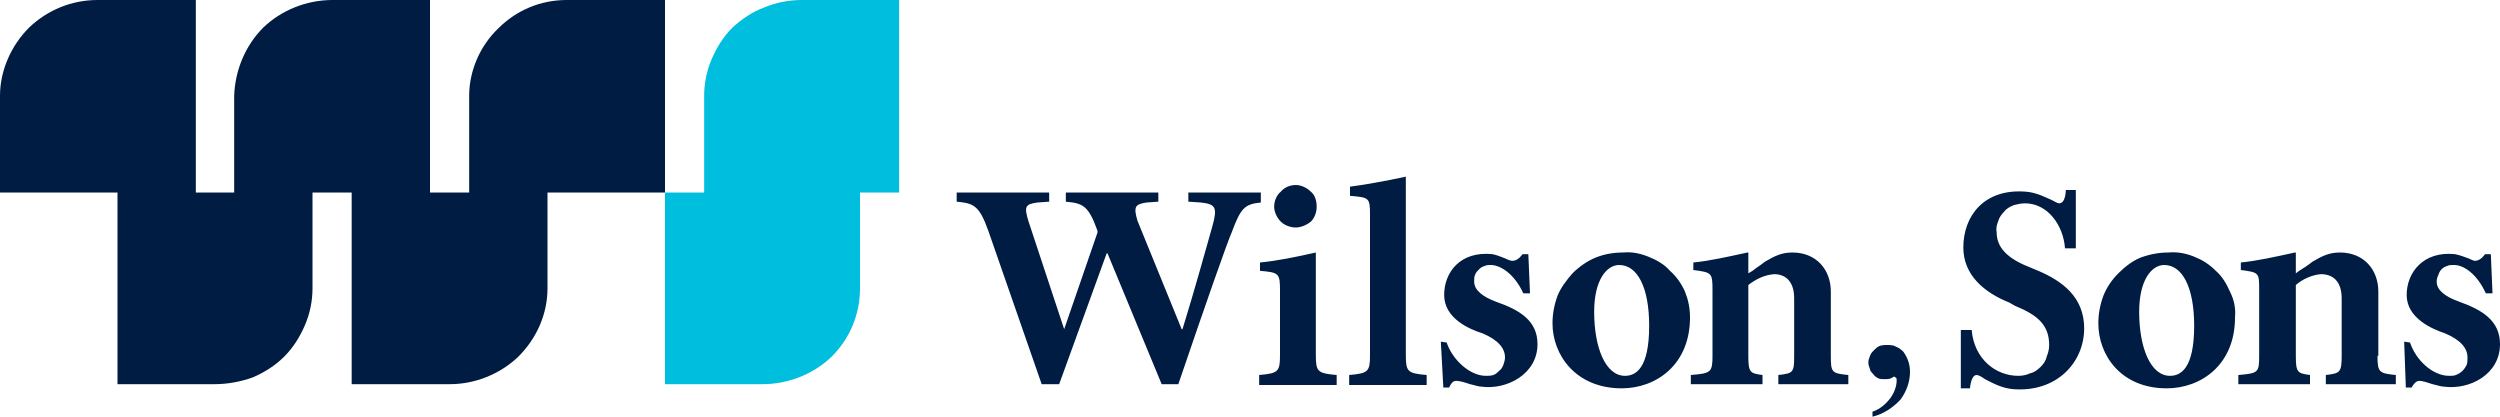
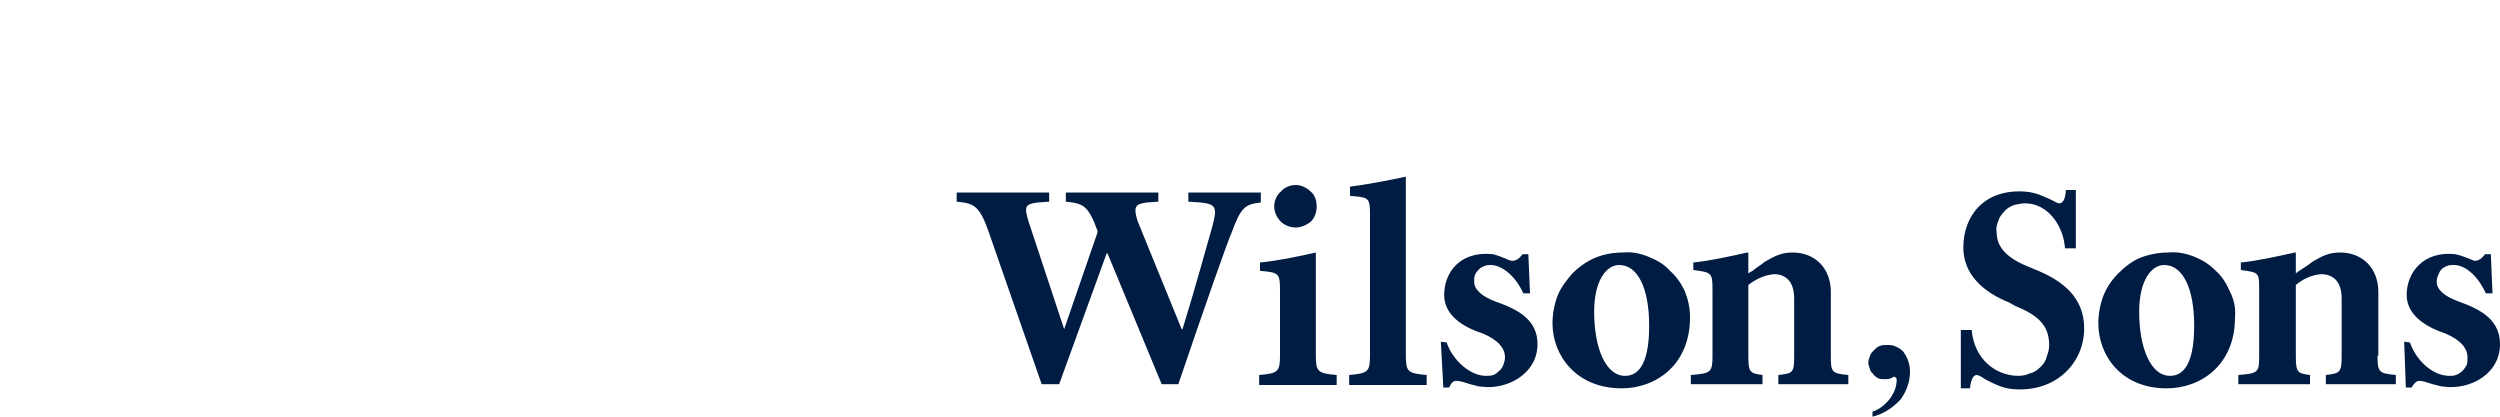
<svg xmlns="http://www.w3.org/2000/svg" viewBox="0 0 300 50" style="background-color:#ffffff00" version="1.1" xml:space="preserve" x="0px" y="0px" width="100%" height="100%">
  <g>
-     <path class="lightblue" d="M 96.2 0 C 94.7 0 93.1 0.3 91.7 0.9 C 90.3 1.4 89 2.3 87.9 3.3 C 86.8 4.4 86 5.7 85.4 7.1 C 84.8 8.5 84.5 10 84.5 11.5 L 84.5 23.1 L 79.8 23.1 L 79.8 46.1 L 91.5 46.1 C 94.6 46.1 97.6 44.9 99.8 42.8 C 102 40.6 103.2 37.7 103.2 34.6 L 103.2 23.1 L 107.9 23.1 L 107.9 0 L 96.2 0 L 96.2 0 Z" fill="#00bedd" />
-     <path class="darkblue" d="M 68 0 C 64.9 0 62 1.2 59.8 3.4 C 57.6 5.5 56.3 8.5 56.3 11.5 L 56.3 23.1 L 51.6 23.1 L 51.6 0 L 39.9 0 C 36.8 0 33.8 1.2 31.6 3.3 C 29.4 5.5 28.2 8.5 28.1 11.5 L 28.1 23.1 L 23.5 23.1 L 23.5 0 L 11.7 0 C 8.6 0 5.7 1.2 3.5 3.3 C 1.3 5.5 0 8.5 0 11.5 L 0 23.1 L 14.1 23.1 L 14.1 46.1 L 25.8 46.1 C 27.3 46.1 28.9 45.8 30.3 45.3 C 31.7 44.7 33 43.9 34.1 42.8 C 35.2 41.7 36 40.4 36.6 39 C 37.2 37.6 37.5 36.1 37.5 34.6 L 37.5 23.1 L 42.2 23.1 L 42.2 46.1 L 54 46.1 C 57 46.1 60 44.9 62.2 42.8 C 64.4 40.6 65.7 37.7 65.7 34.6 L 65.7 23.1 L 79.8 23.1 L 79.8 0 L 68 0 L 68 0 Z" fill="#001c43" />
    <path class="darkblue" d="M 142.6 24.2 L 142.6 23.1 L 151.3 23.1 L 151.3 24.3 C 149.4 24.5 148.9 24.9 147.8 27.9 C 147.3 29 144.7 36.4 141.4 46.1 L 139.4 46.1 L 132.9 30.4 L 132.8 30.4 L 127.1 46.1 L 125 46.1 L 118.6 27.7 C 117.5 24.6 116.8 24.4 114.8 24.2 L 114.8 23.1 L 125.9 23.1 L 125.9 24.2 L 124.5 24.3 C 123 24.5 122.9 24.8 123.4 26.5 L 127.7 39.5 L 127.7 39.5 L 131.7 27.9 L 131.7 27.7 C 130.6 24.6 129.9 24.4 127.9 24.2 L 127.9 23.1 L 139 23.1 L 139 24.2 L 137.6 24.3 C 136.2 24.5 136 24.8 136.5 26.5 L 141.8 39.5 L 141.9 39.5 C 143.3 35 144.9 29.2 145.5 27.1 C 146.1 24.9 145.9 24.5 144.1 24.3 L 142.6 24.2 L 142.6 24.2 ZM 241.6 46.7 C 246.8 47.1 250.1 43.5 250.1 39.4 C 250.1 35.6 247.4 33.7 244.6 32.5 L 243.4 32 C 240.9 31 239.6 29.7 239.6 27.9 C 239.5 27.4 239.6 27 239.8 26.5 C 239.9 26.1 240.2 25.7 240.5 25.4 C 240.8 25 241.2 24.8 241.7 24.6 C 242.1 24.5 242.6 24.4 243 24.4 C 245.7 24.4 247.6 27 247.8 29.8 L 249.1 29.8 L 249.1 22.8 L 247.9 22.8 C 247.9 22.8 247.9 24.4 247.1 24.4 C 246.9 24.4 246.6 24.2 246.2 24 L 246.2 24 C 245.5 23.7 244.4 23.1 243.1 23 C 238.1 22.6 235.6 25.9 235.6 29.7 C 235.6 33 238.1 35.1 241.1 36.3 L 241.8 36.7 C 244.5 37.8 245.9 39 245.9 41.4 C 245.9 41.9 245.8 42.3 245.6 42.8 C 245.5 43.3 245.2 43.7 244.9 44 C 244.5 44.4 244.1 44.7 243.6 44.8 C 243.2 45 242.7 45.1 242.2 45.1 C 239.5 45.1 236.9 43.1 236.6 39.6 L 235.3 39.6 L 235.3 46.6 L 236.4 46.6 C 236.4 46.6 236.5 45 237.2 45 C 237.4 45 237.8 45.2 238.2 45.5 C 239 45.9 240.2 46.6 241.6 46.7 L 241.6 46.7 ZM 225.6 41.5 C 225.9 41.4 226.2 41.4 226.4 41.4 C 226.8 41.4 227.2 41.4 227.5 41.6 C 227.8 41.7 228.1 41.9 228.4 42.2 C 228.9 42.9 229.2 43.7 229.2 44.6 C 229.2 45.8 228.8 46.9 228.1 47.9 C 227.2 48.9 226 49.7 224.7 50 L 224.7 49.4 C 225.6 49.1 226.3 48.5 226.9 47.7 C 227.3 47.1 227.6 46.4 227.6 45.6 C 227.6 45.5 227.6 45.4 227.5 45.3 C 227.4 45.3 227.4 45.2 227.3 45.2 C 227.2 45.2 227.1 45.3 227.1 45.3 C 226.8 45.5 226.5 45.5 226.1 45.5 C 225.9 45.5 225.6 45.5 225.4 45.4 C 225.2 45.3 224.9 45.1 224.8 44.9 C 224.6 44.7 224.4 44.5 224.4 44.3 C 224.3 44 224.2 43.8 224.2 43.5 C 224.2 43.2 224.3 43 224.4 42.7 C 224.5 42.4 224.7 42.2 224.9 42 C 225.1 41.8 225.3 41.6 225.6 41.5 L 225.6 41.5 ZM 179.5 36.2 C 177.9 35.6 176.9 34.8 176.9 33.8 C 176.9 33.5 176.9 33.2 177 33 C 177.1 32.7 177.3 32.5 177.5 32.3 C 177.7 32.1 177.9 32 178.2 31.9 C 178.4 31.8 178.7 31.8 178.9 31.8 C 180 31.8 181.7 32.8 182.8 35.2 L 183.6 35.2 L 183.4 30.5 L 182.7 30.5 C 182.7 30.5 182.2 31.3 181.5 31.3 C 181.3 31.3 181 31.2 180.6 31 C 180.1 30.8 179.6 30.6 179.1 30.5 C 175.2 30.1 173.3 32.7 173.3 35.4 C 173.3 38.2 176.3 39.5 177.9 40 C 179.8 40.8 180.6 41.8 180.6 42.9 C 180.6 43.2 180.5 43.5 180.4 43.8 C 180.3 44 180.2 44.3 179.9 44.5 C 179.7 44.7 179.5 44.9 179.2 45 C 178.9 45.1 178.6 45.1 178.3 45.1 C 176.4 45.1 174.3 43.2 173.6 41.1 L 172.9 41 L 173.2 46.5 L 173.9 46.5 C 173.9 46.5 174.2 45.7 174.7 45.7 C 175.2 45.7 175.8 45.9 176.4 46.1 C 176.9 46.2 177.4 46.4 177.8 46.4 C 180.8 46.8 184.5 44.9 184.5 41.3 C 184.5 38.5 182.4 37.2 179.5 36.2 L 179.5 36.2 L 179.5 36.2 ZM 292.4 33.8 C 292.4 34.8 293.4 35.6 295.1 36.2 L 295.1 36.2 C 297.9 37.2 300 38.5 300 41.3 C 300 44.9 296.4 46.8 293.3 46.4 C 292.9 46.4 292.4 46.2 291.9 46.1 C 291.3 45.9 290.7 45.7 290.3 45.7 C 289.8 45.7 289.4 46.5 289.4 46.5 L 288.7 46.5 L 288.5 41 L 289.2 41.1 C 289.9 43.2 291.9 45.1 293.9 45.1 C 294.2 45.1 294.5 45.1 294.7 45 C 295 44.9 295.3 44.7 295.5 44.5 C 295.7 44.3 295.9 44 296 43.8 C 296.1 43.5 296.1 43.2 296.1 42.9 C 296.1 41.8 295.3 40.8 293.4 40 C 291.9 39.5 288.8 38.2 288.8 35.4 C 288.8 32.7 290.8 30.1 294.6 30.5 C 295.1 30.6 295.7 30.8 296.2 31 C 296.6 31.2 296.9 31.3 297 31.3 C 297.7 31.3 298.2 30.5 298.2 30.5 L 298.9 30.5 L 299.1 35.2 L 298.3 35.2 C 297.2 32.8 295.6 31.8 294.5 31.8 C 294.2 31.8 293.9 31.8 293.7 31.9 C 293.4 32 293.2 32.1 293 32.3 C 292.8 32.5 292.7 32.7 292.6 33 C 292.5 33.2 292.4 33.5 292.4 33.8 L 292.4 33.8 ZM 285.4 42.7 L 285.4 35 C 285.4 32.3 283.6 30.3 280.8 30.3 C 279.5 30.3 278.7 30.7 277.5 31.4 C 277 31.8 276.4 32.2 275.9 32.5 L 275.9 32.5 L 275.9 32.5 L 275.9 32.5 L 275.9 32.5 L 275.5 32.8 L 275.5 30.3 L 275.4 30.3 L 275.4 30.3 C 273.1 30.8 270.9 31.3 268.9 31.5 L 268.9 32.4 C 271.1 32.7 271.1 32.7 271.1 34.8 L 271.1 42.7 C 271.1 44.7 271 44.8 268.6 45 L 268.6 46.1 L 277.2 46.1 L 277.2 45 C 275.7 44.8 275.5 44.7 275.5 42.7 L 275.5 34.2 C 276.3 33.5 277.4 33 278.5 32.9 C 279.9 32.9 281 33.7 281 35.8 L 281 42.7 C 281 44.7 280.8 44.8 279.1 45 L 279.1 46.1 L 287.5 46.1 L 287.5 45 C 285.5 44.8 285.3 44.7 285.3 42.7 L 285.4 42.7 L 285.4 42.7 ZM 256.7 37.4 C 256.7 41.8 258.1 45.1 260.4 45.1 C 261.7 45.1 263.3 44.2 263.3 39.1 C 263.3 34.5 261.9 31.8 259.7 31.8 C 258.2 31.8 256.7 33.6 256.7 37.4 L 256.7 37.4 ZM 256.9 30.9 C 258 30.5 259.1 30.3 260.2 30.3 C 261.3 30.2 262.3 30.4 263.3 30.8 C 264.3 31.2 265.1 31.7 265.9 32.5 C 266.7 33.2 267.2 34.1 267.6 35 C 268.1 36 268.3 37 268.2 38.1 C 268.2 43.8 264.1 46.6 260 46.6 C 254.5 46.6 251.8 42.6 251.8 38.8 C 251.8 37.7 252 36.6 252.4 35.5 C 252.8 34.5 253.4 33.6 254.2 32.8 C 255 32 255.9 31.3 256.9 30.9 L 256.9 30.9 ZM 219.7 42.7 L 219.7 35 C 219.7 32.3 217.9 30.3 215.1 30.3 C 213.8 30.3 213 30.7 211.8 31.4 C 211.3 31.8 210.8 32.1 210.3 32.5 L 210.3 32.5 L 210.3 32.5 L 210.3 32.5 L 210.3 32.5 L 209.8 32.8 L 209.8 30.3 L 209.7 30.3 C 207.4 30.8 205.2 31.3 203.2 31.5 L 203.2 32.4 C 205.4 32.7 205.5 32.7 205.5 34.8 L 205.5 42.7 C 205.5 44.7 205.3 44.8 202.9 45 L 202.9 46.1 L 211.5 46.1 L 211.5 45 C 210 44.8 209.8 44.7 209.8 42.7 L 209.8 34.2 C 210.7 33.5 211.7 33 212.9 32.9 C 214.2 32.9 215.3 33.7 215.3 35.8 L 215.3 42.7 C 215.3 44.7 215.2 44.8 213.4 45 L 213.4 46.1 L 221.8 46.1 L 221.8 45 C 219.8 44.8 219.7 44.7 219.7 42.7 L 219.7 42.7 ZM 191.3 37.4 C 191.3 41.8 192.7 45.1 195 45.1 C 196.3 45.1 197.9 44.2 197.9 39.1 C 197.9 34.5 196.5 31.8 194.3 31.8 C 192.8 31.8 191.3 33.6 191.3 37.4 L 191.3 37.4 ZM 191.5 30.9 C 192.5 30.5 193.6 30.3 194.8 30.3 C 195.8 30.2 196.8 30.4 197.8 30.8 C 198.8 31.2 199.7 31.7 200.4 32.5 C 201.2 33.2 201.8 34.1 202.2 35 C 202.6 36 202.8 37 202.8 38.1 C 202.8 43.8 198.7 46.6 194.6 46.6 C 189.1 46.6 186.3 42.6 186.3 38.8 C 186.3 37.7 186.5 36.6 186.9 35.5 C 187.3 34.5 188 33.6 188.7 32.8 C 189.5 32 190.5 31.3 191.5 30.9 L 191.5 30.9 ZM 157.9 30.3 L 157.9 42.6 C 157.9 44.6 158.1 44.8 160.4 45 L 160.4 46.2 L 151.1 46.2 L 151.1 45 C 153.4 44.8 153.6 44.6 153.6 42.6 L 153.6 34.9 C 153.6 32.8 153.5 32.7 151.2 32.5 L 151.2 31.5 C 153.3 31.3 155.7 30.8 157.9 30.3 L 157.9 30.3 ZM 157.3 26.6 C 156.8 27 156.1 27.3 155.5 27.3 C 154.8 27.3 154.1 27 153.7 26.6 C 153.2 26.1 152.9 25.4 152.9 24.8 C 152.9 24.1 153.2 23.4 153.7 23 C 154.1 22.5 154.8 22.2 155.5 22.2 C 156.1 22.2 156.8 22.5 157.3 23 C 157.8 23.4 158 24.1 158 24.8 C 158 25.4 157.8 26.1 157.3 26.6 L 157.3 26.6 ZM 168.7 42.6 L 168.7 21.2 C 166.4 21.7 163.6 22.2 162 22.4 L 162 23.5 C 164.3 23.7 164.4 23.7 164.4 25.8 L 164.4 42.6 C 164.4 44.6 164.2 44.8 161.9 45 L 161.9 46.2 L 171.2 46.2 L 171.2 45 C 168.9 44.8 168.7 44.6 168.7 42.6 L 168.7 42.6 Z" fill="#001c43" />
  </g>
</svg>